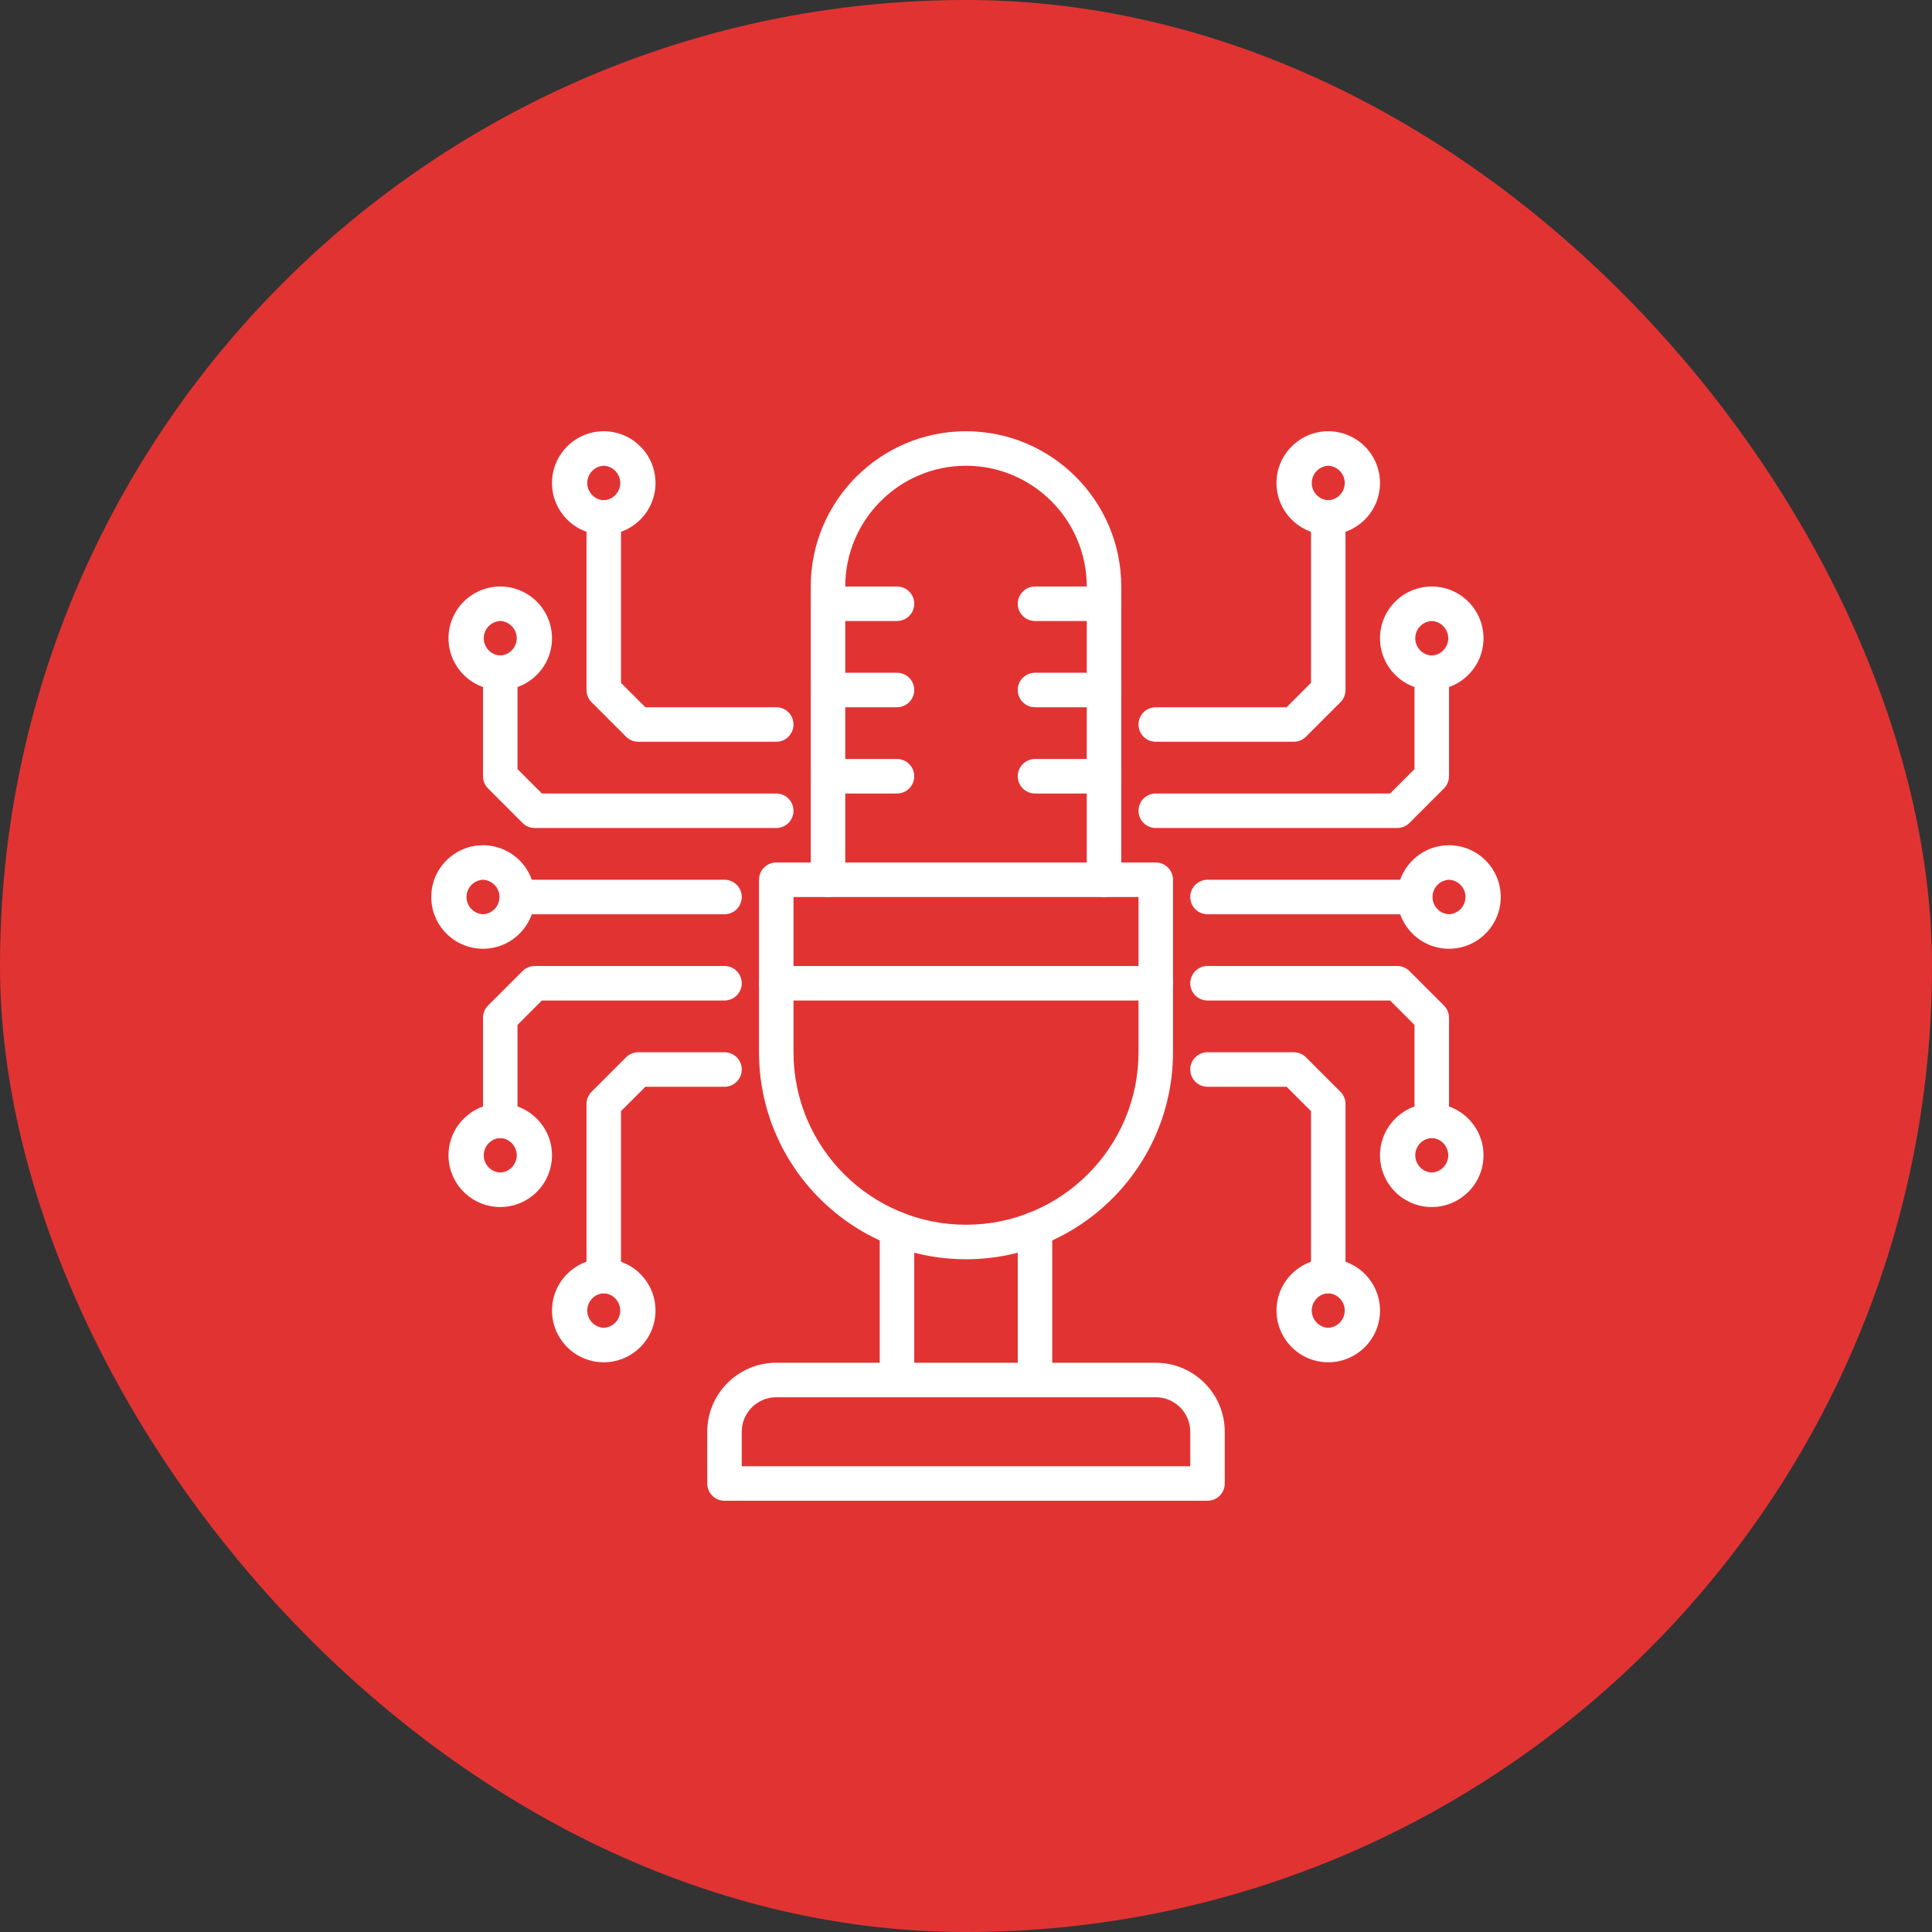
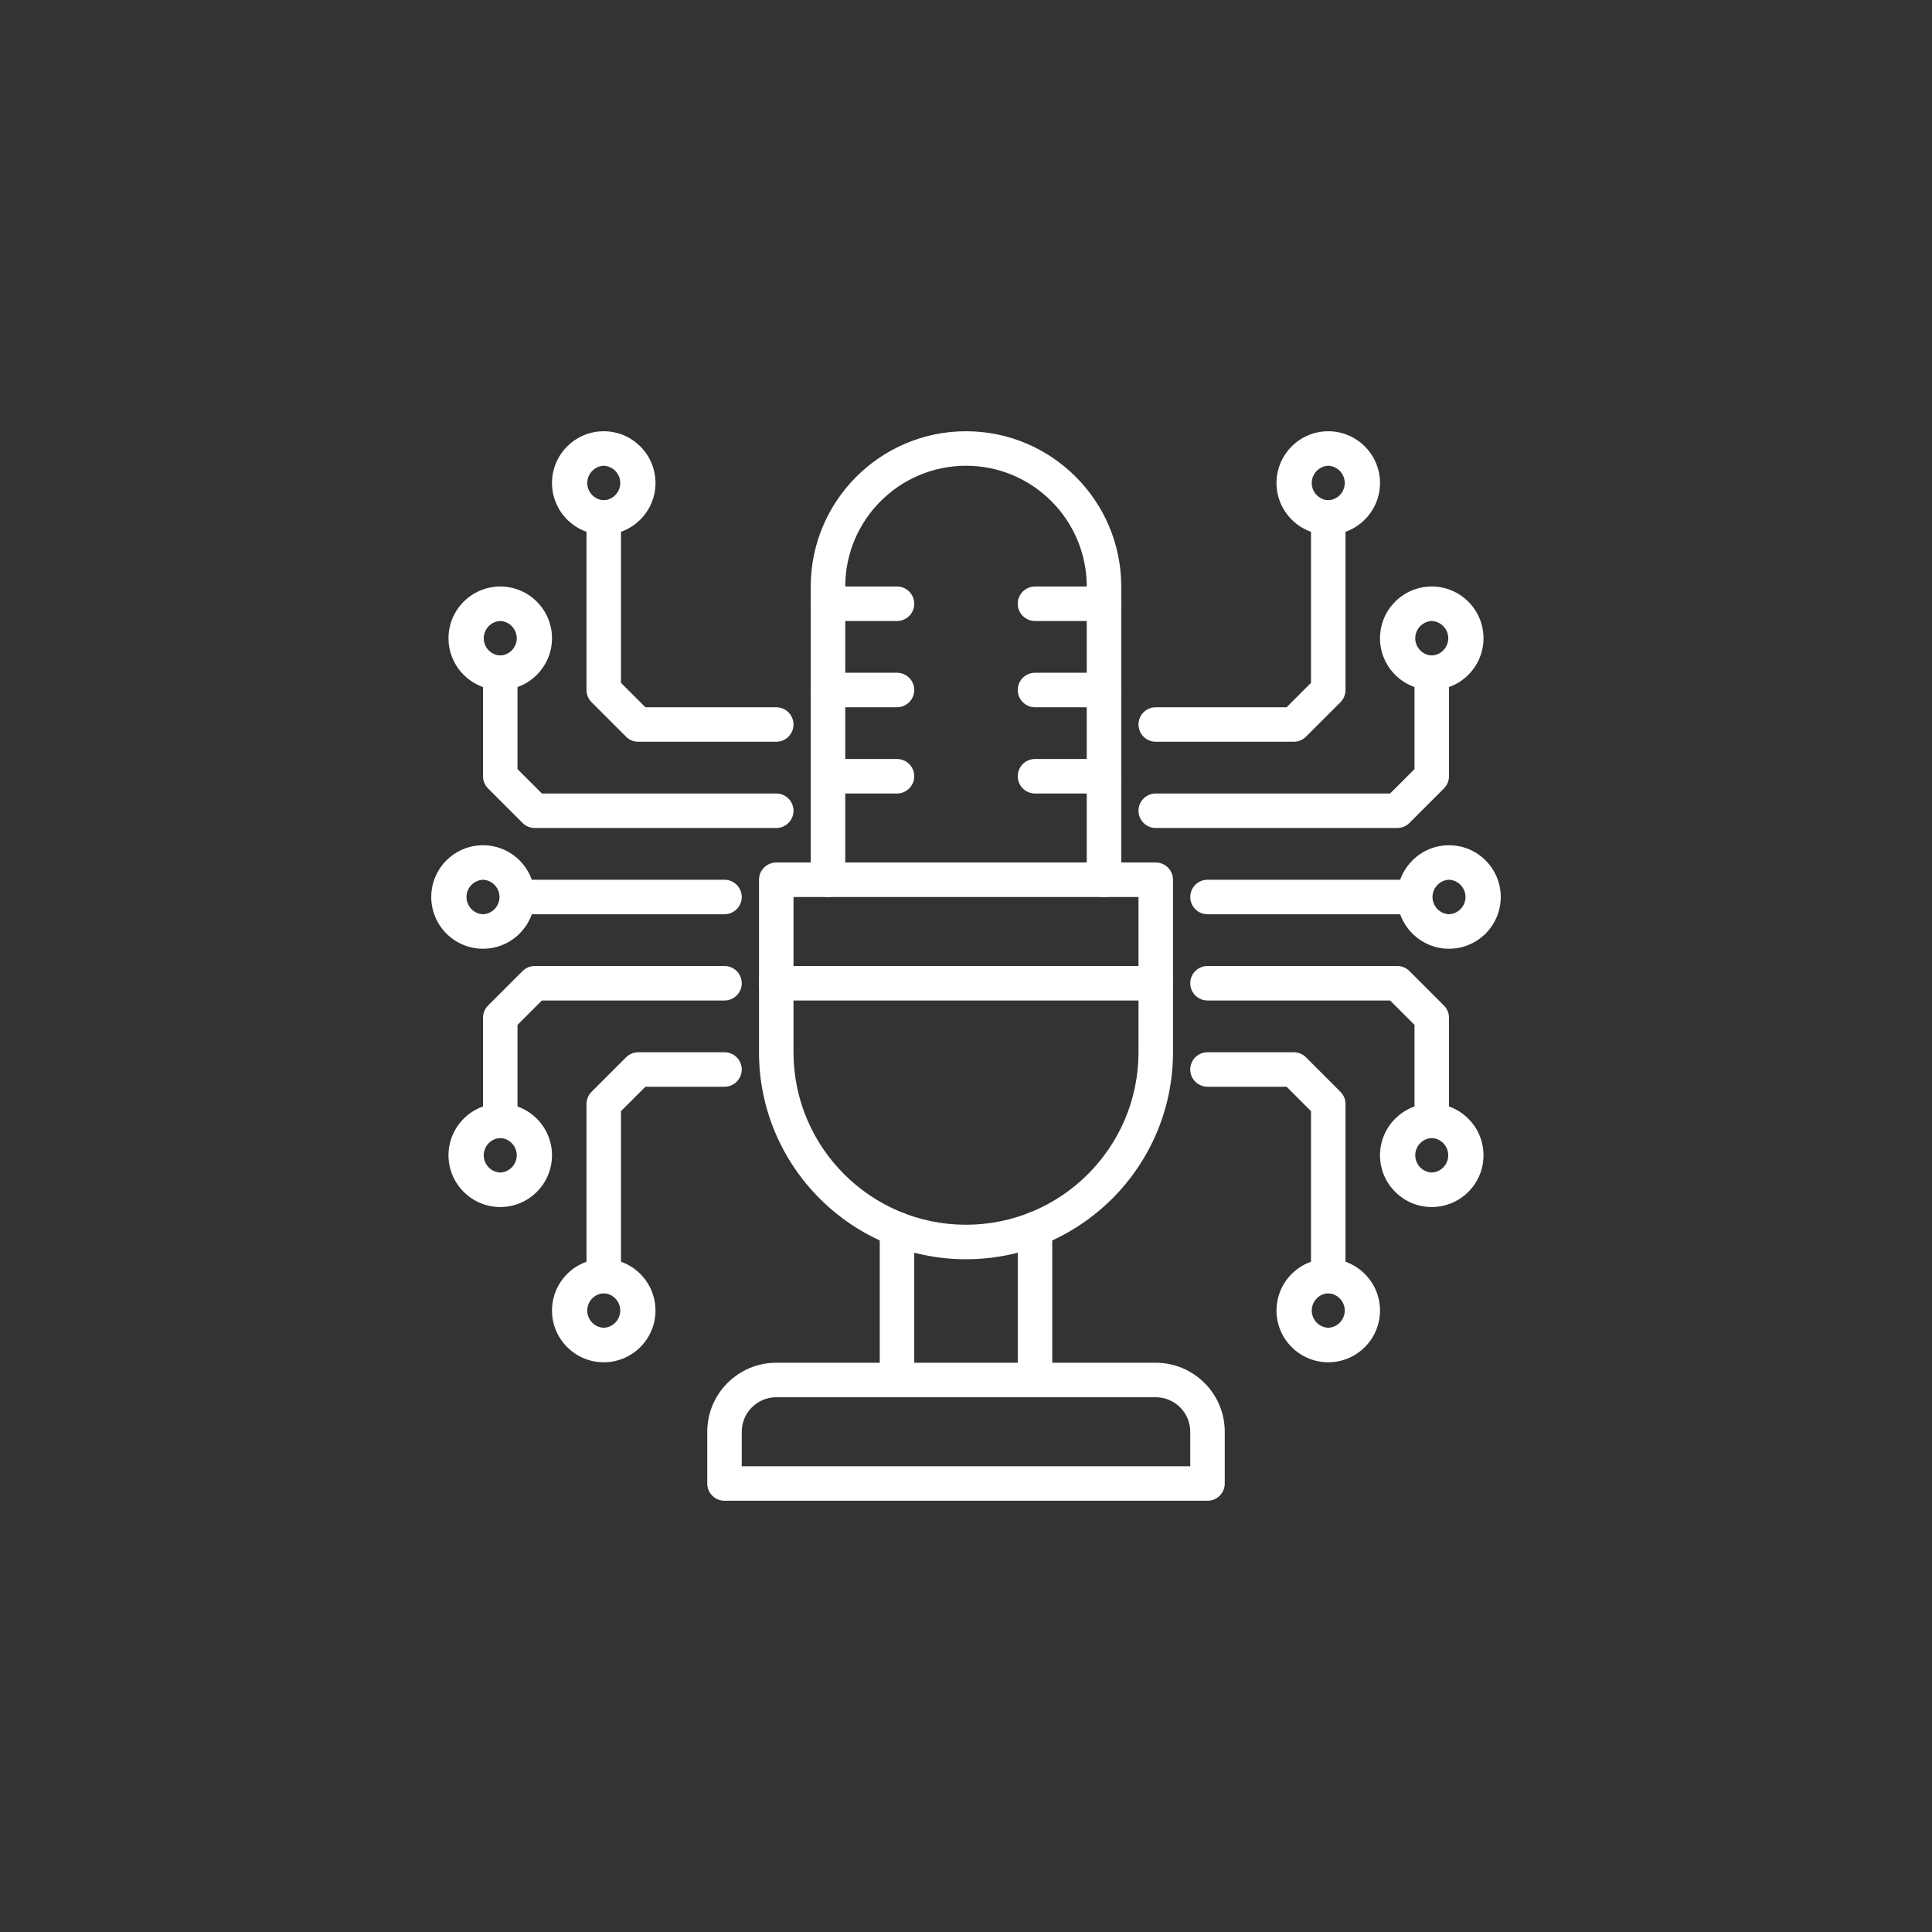
<svg xmlns="http://www.w3.org/2000/svg" width="70" height="70" viewBox="0 0 70 70" fill="none">
  <rect x="0" y="0" width="70" height="70" fill="#333333" stroke="none" />
-   <rect width="70" height="70" rx="35" fill="#E23333" />
  <g clip-path="url(#clip0_16_3963)">
    <path d="M32.5 50.625C32.334 50.625 32.175 50.559 32.058 50.442C31.941 50.325 31.875 50.166 31.875 50V44.531C31.875 44.365 31.941 44.206 32.058 44.089C32.175 43.972 32.334 43.906 32.5 43.906C32.666 43.906 32.825 43.972 32.942 44.089C33.059 44.206 33.125 44.365 33.125 44.531V50C33.125 50.166 33.059 50.325 32.942 50.442C32.825 50.559 32.666 50.625 32.5 50.625ZM37.5 50.625C37.334 50.625 37.175 50.559 37.058 50.442C36.941 50.325 36.875 50.166 36.875 50V44.531C36.875 44.365 36.941 44.206 37.058 44.089C37.175 43.972 37.334 43.906 37.5 43.906C37.666 43.906 37.825 43.972 37.942 44.089C38.059 44.206 38.125 44.365 38.125 44.531V50C38.125 50.166 38.059 50.325 37.942 50.442C37.825 50.559 37.666 50.625 37.5 50.625ZM40 32.5C39.834 32.5 39.675 32.434 39.558 32.317C39.441 32.2 39.375 32.041 39.375 31.875V21.25C39.375 18.838 37.413 16.875 35 16.875C32.587 16.875 30.625 18.838 30.625 21.25V31.875C30.625 32.041 30.559 32.2 30.442 32.317C30.325 32.434 30.166 32.5 30 32.5C29.834 32.5 29.675 32.434 29.558 32.317C29.441 32.2 29.375 32.041 29.375 31.875V21.25C29.375 18.148 31.899 15.625 35 15.625C38.101 15.625 40.625 18.148 40.625 21.25V31.875C40.625 32.041 40.559 32.2 40.442 32.317C40.325 32.434 40.166 32.5 40 32.5Z" fill="white" />
    <path d="M35 45.625C30.864 45.625 27.5 42.261 27.5 38.125V31.875C27.5 31.709 27.566 31.55 27.683 31.433C27.8 31.316 27.959 31.25 28.125 31.25H41.875C42.041 31.25 42.2 31.316 42.317 31.433C42.434 31.55 42.5 31.709 42.5 31.875V38.125C42.5 42.261 39.136 45.625 35 45.625ZM28.75 32.5V38.125C28.75 41.571 31.554 44.375 35 44.375C38.446 44.375 41.25 41.571 41.25 38.125V32.5H28.75ZM32.5 22.5H30C29.834 22.5 29.675 22.434 29.558 22.317C29.441 22.2 29.375 22.041 29.375 21.875C29.375 21.709 29.441 21.55 29.558 21.433C29.675 21.316 29.834 21.25 30 21.25H32.5C32.666 21.25 32.825 21.316 32.942 21.433C33.059 21.55 33.125 21.709 33.125 21.875C33.125 22.041 33.059 22.2 32.942 22.317C32.825 22.434 32.666 22.5 32.5 22.5ZM32.5 25.625H30C29.834 25.625 29.675 25.559 29.558 25.442C29.441 25.325 29.375 25.166 29.375 25C29.375 24.834 29.441 24.675 29.558 24.558C29.675 24.441 29.834 24.375 30 24.375H32.5C32.666 24.375 32.825 24.441 32.942 24.558C33.059 24.675 33.125 24.834 33.125 25C33.125 25.166 33.059 25.325 32.942 25.442C32.825 25.559 32.666 25.625 32.5 25.625ZM32.5 28.75H30C29.834 28.75 29.675 28.684 29.558 28.567C29.441 28.45 29.375 28.291 29.375 28.125C29.375 27.959 29.441 27.8 29.558 27.683C29.675 27.566 29.834 27.5 30 27.5H32.5C32.666 27.5 32.825 27.566 32.942 27.683C33.059 27.8 33.125 27.959 33.125 28.125C33.125 28.291 33.059 28.45 32.942 28.567C32.825 28.684 32.666 28.75 32.5 28.75ZM40 22.5H37.5C37.334 22.5 37.175 22.434 37.058 22.317C36.941 22.2 36.875 22.041 36.875 21.875C36.875 21.709 36.941 21.55 37.058 21.433C37.175 21.316 37.334 21.25 37.5 21.25H40C40.166 21.25 40.325 21.316 40.442 21.433C40.559 21.55 40.625 21.709 40.625 21.875C40.625 22.041 40.559 22.2 40.442 22.317C40.325 22.434 40.166 22.5 40 22.5ZM40 25.625H37.5C37.334 25.625 37.175 25.559 37.058 25.442C36.941 25.325 36.875 25.166 36.875 25C36.875 24.834 36.941 24.675 37.058 24.558C37.175 24.441 37.334 24.375 37.5 24.375H40C40.166 24.375 40.325 24.441 40.442 24.558C40.559 24.675 40.625 24.834 40.625 25C40.625 25.166 40.559 25.325 40.442 25.442C40.325 25.559 40.166 25.625 40 25.625ZM40 28.75H37.5C37.334 28.75 37.175 28.684 37.058 28.567C36.941 28.45 36.875 28.291 36.875 28.125C36.875 27.959 36.941 27.8 37.058 27.683C37.175 27.566 37.334 27.5 37.5 27.5H40C40.166 27.5 40.325 27.566 40.442 27.683C40.559 27.8 40.625 27.959 40.625 28.125C40.625 28.291 40.559 28.45 40.442 28.567C40.325 28.684 40.166 28.75 40 28.75ZM43.75 54.375H26.25C26.084 54.375 25.925 54.309 25.808 54.192C25.691 54.075 25.625 53.916 25.625 53.75V51.875C25.625 50.496 26.746 49.375 28.125 49.375H41.875C43.254 49.375 44.375 50.496 44.375 51.875V53.75C44.375 53.916 44.309 54.075 44.192 54.192C44.075 54.309 43.916 54.375 43.75 54.375ZM26.875 53.125H43.125V51.875C43.125 51.186 42.564 50.625 41.875 50.625H28.125C27.436 50.625 26.875 51.186 26.875 51.875V53.125ZM26.25 33.125H18.75C18.584 33.125 18.425 33.059 18.308 32.942C18.191 32.825 18.125 32.666 18.125 32.5C18.125 32.334 18.191 32.175 18.308 32.058C18.425 31.941 18.584 31.875 18.75 31.875H26.25C26.416 31.875 26.575 31.941 26.692 32.058C26.809 32.175 26.875 32.334 26.875 32.5C26.875 32.666 26.809 32.825 26.692 32.942C26.575 33.059 26.416 33.125 26.25 33.125Z" fill="white" />
    <path d="M17.5 34.375C16.466 34.375 15.625 33.534 15.625 32.5C15.625 31.466 16.466 30.625 17.5 30.625C18.534 30.625 19.375 31.466 19.375 32.5C19.375 33.534 18.534 34.375 17.5 34.375ZM17.5 31.875C17.339 31.882 17.187 31.951 17.076 32.068C16.965 32.184 16.902 32.339 16.902 32.5C16.902 32.661 16.965 32.816 17.076 32.932C17.187 33.049 17.339 33.118 17.5 33.125C17.661 33.118 17.813 33.049 17.924 32.932C18.035 32.816 18.098 32.661 18.098 32.5C18.098 32.339 18.035 32.184 17.924 32.068C17.813 31.951 17.661 31.882 17.5 31.875ZM28.125 30H19.375C19.293 30 19.212 29.984 19.136 29.953C19.06 29.921 18.991 29.875 18.933 29.817L17.683 28.567C17.625 28.509 17.579 28.44 17.547 28.364C17.516 28.288 17.5 28.207 17.5 28.125V24.375C17.5 24.209 17.566 24.05 17.683 23.933C17.8 23.816 17.959 23.75 18.125 23.75C18.291 23.75 18.45 23.816 18.567 23.933C18.684 24.05 18.75 24.209 18.75 24.375V27.866L19.634 28.75H28.125C28.291 28.75 28.45 28.816 28.567 28.933C28.684 29.05 28.75 29.209 28.75 29.375C28.75 29.541 28.684 29.7 28.567 29.817C28.45 29.934 28.291 30 28.125 30Z" fill="white" />
    <path d="M28.125 26.875H23.125C23.043 26.875 22.962 26.859 22.886 26.828C22.81 26.796 22.741 26.75 22.683 26.692L21.433 25.442C21.375 25.384 21.329 25.315 21.297 25.239C21.266 25.163 21.25 25.082 21.25 25V18.75C21.25 18.584 21.316 18.425 21.433 18.308C21.55 18.191 21.709 18.125 21.875 18.125C22.041 18.125 22.2 18.191 22.317 18.308C22.434 18.425 22.5 18.584 22.5 18.75V24.741L23.384 25.625H28.125C28.291 25.625 28.45 25.691 28.567 25.808C28.684 25.925 28.75 26.084 28.75 26.25C28.75 26.416 28.684 26.575 28.567 26.692C28.45 26.809 28.291 26.875 28.125 26.875ZM18.125 25C17.091 25 16.25 24.159 16.25 23.125C16.25 22.091 17.091 21.25 18.125 21.25C19.159 21.25 20 22.091 20 23.125C20 24.159 19.159 25 18.125 25ZM18.125 22.5C17.964 22.507 17.812 22.576 17.701 22.693C17.59 22.809 17.527 22.964 17.527 23.125C17.527 23.286 17.59 23.441 17.701 23.557C17.812 23.674 17.964 23.743 18.125 23.75C18.286 23.743 18.438 23.674 18.549 23.557C18.66 23.441 18.723 23.286 18.723 23.125C18.723 22.964 18.66 22.809 18.549 22.693C18.438 22.576 18.286 22.507 18.125 22.5Z" fill="white" />
-     <path d="M21.875 19.375C20.841 19.375 20 18.534 20 17.5C20 16.466 20.841 15.625 21.875 15.625C22.909 15.625 23.75 16.466 23.75 17.5C23.75 18.534 22.909 19.375 21.875 19.375ZM21.875 16.875C21.714 16.882 21.562 16.951 21.451 17.068C21.34 17.184 21.277 17.339 21.277 17.5C21.277 17.661 21.34 17.816 21.451 17.932C21.562 18.049 21.714 18.118 21.875 18.125C22.036 18.118 22.188 18.049 22.299 17.932C22.41 17.816 22.473 17.661 22.473 17.5C22.473 17.339 22.41 17.184 22.299 17.068C22.188 16.951 22.036 16.882 21.875 16.875ZM18.125 41.231C17.959 41.231 17.8 41.165 17.683 41.048C17.566 40.931 17.5 40.772 17.5 40.606V36.875C17.5 36.709 17.566 36.55 17.683 36.433L18.933 35.183C19.05 35.066 19.209 35 19.375 35H26.25C26.416 35 26.575 35.066 26.692 35.183C26.809 35.3 26.875 35.459 26.875 35.625C26.875 35.791 26.809 35.95 26.692 36.067C26.575 36.184 26.416 36.25 26.25 36.25H19.634L18.75 37.134V40.606C18.75 40.772 18.684 40.931 18.567 41.048C18.45 41.165 18.291 41.231 18.125 41.231Z" fill="white" />
+     <path d="M21.875 19.375C20.841 19.375 20 18.534 20 17.5C20 16.466 20.841 15.625 21.875 15.625C22.909 15.625 23.75 16.466 23.75 17.5C23.75 18.534 22.909 19.375 21.875 19.375ZM21.875 16.875C21.714 16.882 21.562 16.951 21.451 17.068C21.34 17.184 21.277 17.339 21.277 17.5C21.277 17.661 21.34 17.816 21.451 17.932C21.562 18.049 21.714 18.118 21.875 18.125C22.036 18.118 22.188 18.049 22.299 17.932C22.41 17.816 22.473 17.661 22.473 17.5C22.473 17.339 22.41 17.184 22.299 17.068C22.188 16.951 22.036 16.882 21.875 16.875ZM18.125 41.231C17.959 41.231 17.8 41.165 17.683 41.048C17.566 40.931 17.5 40.772 17.5 40.606V36.875C17.5 36.709 17.566 36.55 17.683 36.433L18.933 35.183C19.05 35.066 19.209 35 19.375 35H26.25C26.416 35 26.575 35.066 26.692 35.183C26.809 35.3 26.875 35.459 26.875 35.625C26.875 35.791 26.809 35.95 26.692 36.067C26.575 36.184 26.416 36.25 26.25 36.25H19.634L18.75 37.134V40.606C18.75 40.772 18.684 40.931 18.567 41.048Z" fill="white" />
    <path d="M21.875 46.856C21.709 46.856 21.55 46.79 21.433 46.673C21.316 46.556 21.25 46.397 21.25 46.231V40C21.25 39.834 21.316 39.675 21.433 39.558L22.683 38.308C22.8 38.191 22.959 38.125 23.125 38.125H26.25C26.416 38.125 26.575 38.191 26.692 38.308C26.809 38.425 26.875 38.584 26.875 38.75C26.875 38.916 26.809 39.075 26.692 39.192C26.575 39.309 26.416 39.375 26.25 39.375H23.384L22.5 40.259V46.231C22.5 46.397 22.434 46.556 22.317 46.673C22.2 46.79 22.041 46.856 21.875 46.856ZM18.125 43.733C17.091 43.733 16.25 42.892 16.25 41.858C16.25 40.824 17.091 39.983 18.125 39.983C19.159 39.983 20 40.824 20 41.858C20 42.892 19.159 43.733 18.125 43.733ZM18.125 41.233C17.964 41.24 17.812 41.309 17.701 41.426C17.59 41.542 17.527 41.697 17.527 41.858C17.527 42.019 17.59 42.174 17.701 42.291C17.812 42.407 17.964 42.476 18.125 42.483C18.286 42.476 18.438 42.407 18.549 42.291C18.66 42.174 18.723 42.019 18.723 41.858C18.723 41.697 18.66 41.542 18.549 41.426C18.438 41.309 18.286 41.24 18.125 41.233Z" fill="white" />
    <path d="M21.875 49.358C20.841 49.358 20 48.517 20 47.483C20 46.449 20.841 45.608 21.875 45.608C22.909 45.608 23.75 46.449 23.75 47.483C23.75 48.517 22.909 49.358 21.875 49.358ZM21.875 46.858C21.714 46.865 21.562 46.934 21.451 47.051C21.34 47.167 21.277 47.322 21.277 47.483C21.277 47.644 21.34 47.799 21.451 47.916C21.562 48.032 21.714 48.101 21.875 48.108C22.036 48.101 22.188 48.032 22.299 47.916C22.41 47.799 22.473 47.644 22.473 47.483C22.473 47.322 22.41 47.167 22.299 47.051C22.188 46.934 22.036 46.865 21.875 46.858ZM51.25 33.125H43.75C43.584 33.125 43.425 33.059 43.308 32.942C43.191 32.825 43.125 32.666 43.125 32.5C43.125 32.334 43.191 32.175 43.308 32.058C43.425 31.941 43.584 31.875 43.75 31.875H51.25C51.416 31.875 51.575 31.941 51.692 32.058C51.809 32.175 51.875 32.334 51.875 32.5C51.875 32.666 51.809 32.825 51.692 32.942C51.575 33.059 51.416 33.125 51.25 33.125Z" fill="white" />
    <path d="M52.5 34.375C51.466 34.375 50.625 33.534 50.625 32.5C50.625 31.466 51.466 30.625 52.5 30.625C53.534 30.625 54.375 31.466 54.375 32.5C54.375 33.534 53.534 34.375 52.5 34.375ZM52.5 31.875C52.339 31.882 52.187 31.951 52.076 32.068C51.965 32.184 51.902 32.339 51.902 32.5C51.902 32.661 51.965 32.816 52.076 32.932C52.187 33.049 52.339 33.118 52.5 33.125C52.661 33.118 52.813 33.049 52.924 32.932C53.035 32.816 53.098 32.661 53.098 32.5C53.098 32.339 53.035 32.184 52.924 32.068C52.813 31.951 52.661 31.882 52.5 31.875ZM50.625 30H41.875C41.709 30 41.55 29.934 41.433 29.817C41.316 29.7 41.25 29.541 41.25 29.375C41.25 29.209 41.316 29.05 41.433 28.933C41.55 28.816 41.709 28.75 41.875 28.75H50.366L51.25 27.866V24.375C51.25 24.209 51.316 24.05 51.433 23.933C51.55 23.816 51.709 23.75 51.875 23.75C52.041 23.75 52.2 23.816 52.317 23.933C52.434 24.05 52.5 24.209 52.5 24.375V28.125C52.5 28.291 52.434 28.45 52.317 28.567L51.067 29.817C50.95 29.934 50.791 30 50.625 30Z" fill="white" />
    <path d="M46.875 26.875H41.875C41.709 26.875 41.55 26.809 41.433 26.692C41.316 26.575 41.25 26.416 41.25 26.25C41.25 26.084 41.316 25.925 41.433 25.808C41.55 25.691 41.709 25.625 41.875 25.625H46.616L47.5 24.741V18.75C47.5 18.584 47.566 18.425 47.683 18.308C47.8 18.191 47.959 18.125 48.125 18.125C48.291 18.125 48.45 18.191 48.567 18.308C48.684 18.425 48.75 18.584 48.75 18.75V25C48.75 25.166 48.684 25.325 48.567 25.442L47.317 26.692C47.2 26.809 47.041 26.875 46.875 26.875ZM51.875 25C50.841 25 50 24.159 50 23.125C50 22.091 50.841 21.25 51.875 21.25C52.909 21.25 53.75 22.091 53.75 23.125C53.75 24.159 52.909 25 51.875 25ZM51.875 22.5C51.714 22.507 51.562 22.576 51.451 22.693C51.34 22.809 51.277 22.964 51.277 23.125C51.277 23.286 51.34 23.441 51.451 23.557C51.562 23.674 51.714 23.743 51.875 23.75C52.036 23.743 52.188 23.674 52.299 23.557C52.41 23.441 52.473 23.286 52.473 23.125C52.473 22.964 52.41 22.809 52.299 22.693C52.188 22.576 52.036 22.507 51.875 22.5Z" fill="white" />
    <path d="M48.125 19.375C47.091 19.375 46.25 18.534 46.25 17.5C46.25 16.466 47.091 15.625 48.125 15.625C49.159 15.625 50 16.466 50 17.5C50 18.534 49.159 19.375 48.125 19.375ZM48.125 16.875C47.964 16.882 47.812 16.951 47.701 17.068C47.59 17.184 47.527 17.339 47.527 17.5C47.527 17.661 47.59 17.816 47.701 17.932C47.812 18.049 47.964 18.118 48.125 18.125C48.286 18.118 48.438 18.049 48.549 17.932C48.66 17.816 48.723 17.661 48.723 17.5C48.723 17.339 48.66 17.184 48.549 17.068C48.438 16.951 48.286 16.882 48.125 16.875ZM51.875 41.231C51.709 41.231 51.55 41.165 51.433 41.048C51.316 40.931 51.25 40.772 51.25 40.606V37.134L50.366 36.25H43.75C43.584 36.25 43.425 36.184 43.308 36.067C43.191 35.95 43.125 35.791 43.125 35.625C43.125 35.459 43.191 35.3 43.308 35.183C43.425 35.066 43.584 35 43.75 35H50.625C50.791 35 50.95 35.066 51.067 35.183L52.317 36.433C52.375 36.491 52.421 36.56 52.453 36.636C52.484 36.712 52.5 36.793 52.5 36.875V40.606C52.5 40.772 52.434 40.931 52.317 41.048C52.2 41.165 52.041 41.231 51.875 41.231Z" fill="white" />
    <path d="M48.125 46.856C47.959 46.856 47.8 46.79 47.683 46.673C47.566 46.556 47.5 46.397 47.5 46.231V40.259L46.616 39.375H43.75C43.584 39.375 43.425 39.309 43.308 39.192C43.191 39.075 43.125 38.916 43.125 38.75C43.125 38.584 43.191 38.425 43.308 38.308C43.425 38.191 43.584 38.125 43.75 38.125H46.875C47.041 38.125 47.2 38.191 47.317 38.308L48.567 39.558C48.625 39.616 48.671 39.685 48.703 39.761C48.734 39.837 48.75 39.918 48.75 40V46.231C48.75 46.397 48.684 46.556 48.567 46.673C48.45 46.79 48.291 46.856 48.125 46.856ZM51.875 43.733C50.841 43.733 50 42.892 50 41.858C50 40.824 50.841 39.983 51.875 39.983C52.909 39.983 53.75 40.824 53.75 41.858C53.75 42.892 52.909 43.733 51.875 43.733ZM51.875 41.233C51.714 41.24 51.562 41.309 51.451 41.426C51.34 41.542 51.277 41.697 51.277 41.858C51.277 42.019 51.34 42.174 51.451 42.291C51.562 42.407 51.714 42.476 51.875 42.483C52.036 42.476 52.188 42.407 52.299 42.291C52.41 42.174 52.473 42.019 52.473 41.858C52.473 41.697 52.41 41.542 52.299 41.426C52.188 41.309 52.036 41.24 51.875 41.233Z" fill="white" />
    <path d="M48.125 49.358C47.091 49.358 46.25 48.517 46.25 47.483C46.25 46.449 47.091 45.608 48.125 45.608C49.159 45.608 50 46.449 50 47.483C50 48.517 49.159 49.358 48.125 49.358ZM48.125 46.858C47.964 46.865 47.812 46.934 47.701 47.051C47.59 47.167 47.527 47.322 47.527 47.483C47.527 47.644 47.59 47.799 47.701 47.916C47.812 48.032 47.964 48.101 48.125 48.108C48.286 48.101 48.438 48.032 48.549 47.916C48.66 47.799 48.723 47.644 48.723 47.483C48.723 47.322 48.66 47.167 48.549 47.051C48.438 46.934 48.286 46.865 48.125 46.858ZM41.875 36.25H28.125C27.959 36.25 27.8 36.184 27.683 36.067C27.566 35.95 27.5 35.791 27.5 35.625C27.5 35.459 27.566 35.3 27.683 35.183C27.8 35.066 27.959 35 28.125 35H41.875C42.041 35 42.2 35.066 42.317 35.183C42.434 35.3 42.5 35.459 42.5 35.625C42.5 35.791 42.434 35.95 42.317 36.067C42.2 36.184 42.041 36.25 41.875 36.25Z" fill="white" />
  </g>
  <defs>
    <clipPath id="clip0_16_3963">
      <rect width="40" height="40" fill="white" transform="translate(15 15)" />
    </clipPath>
  </defs>
</svg>